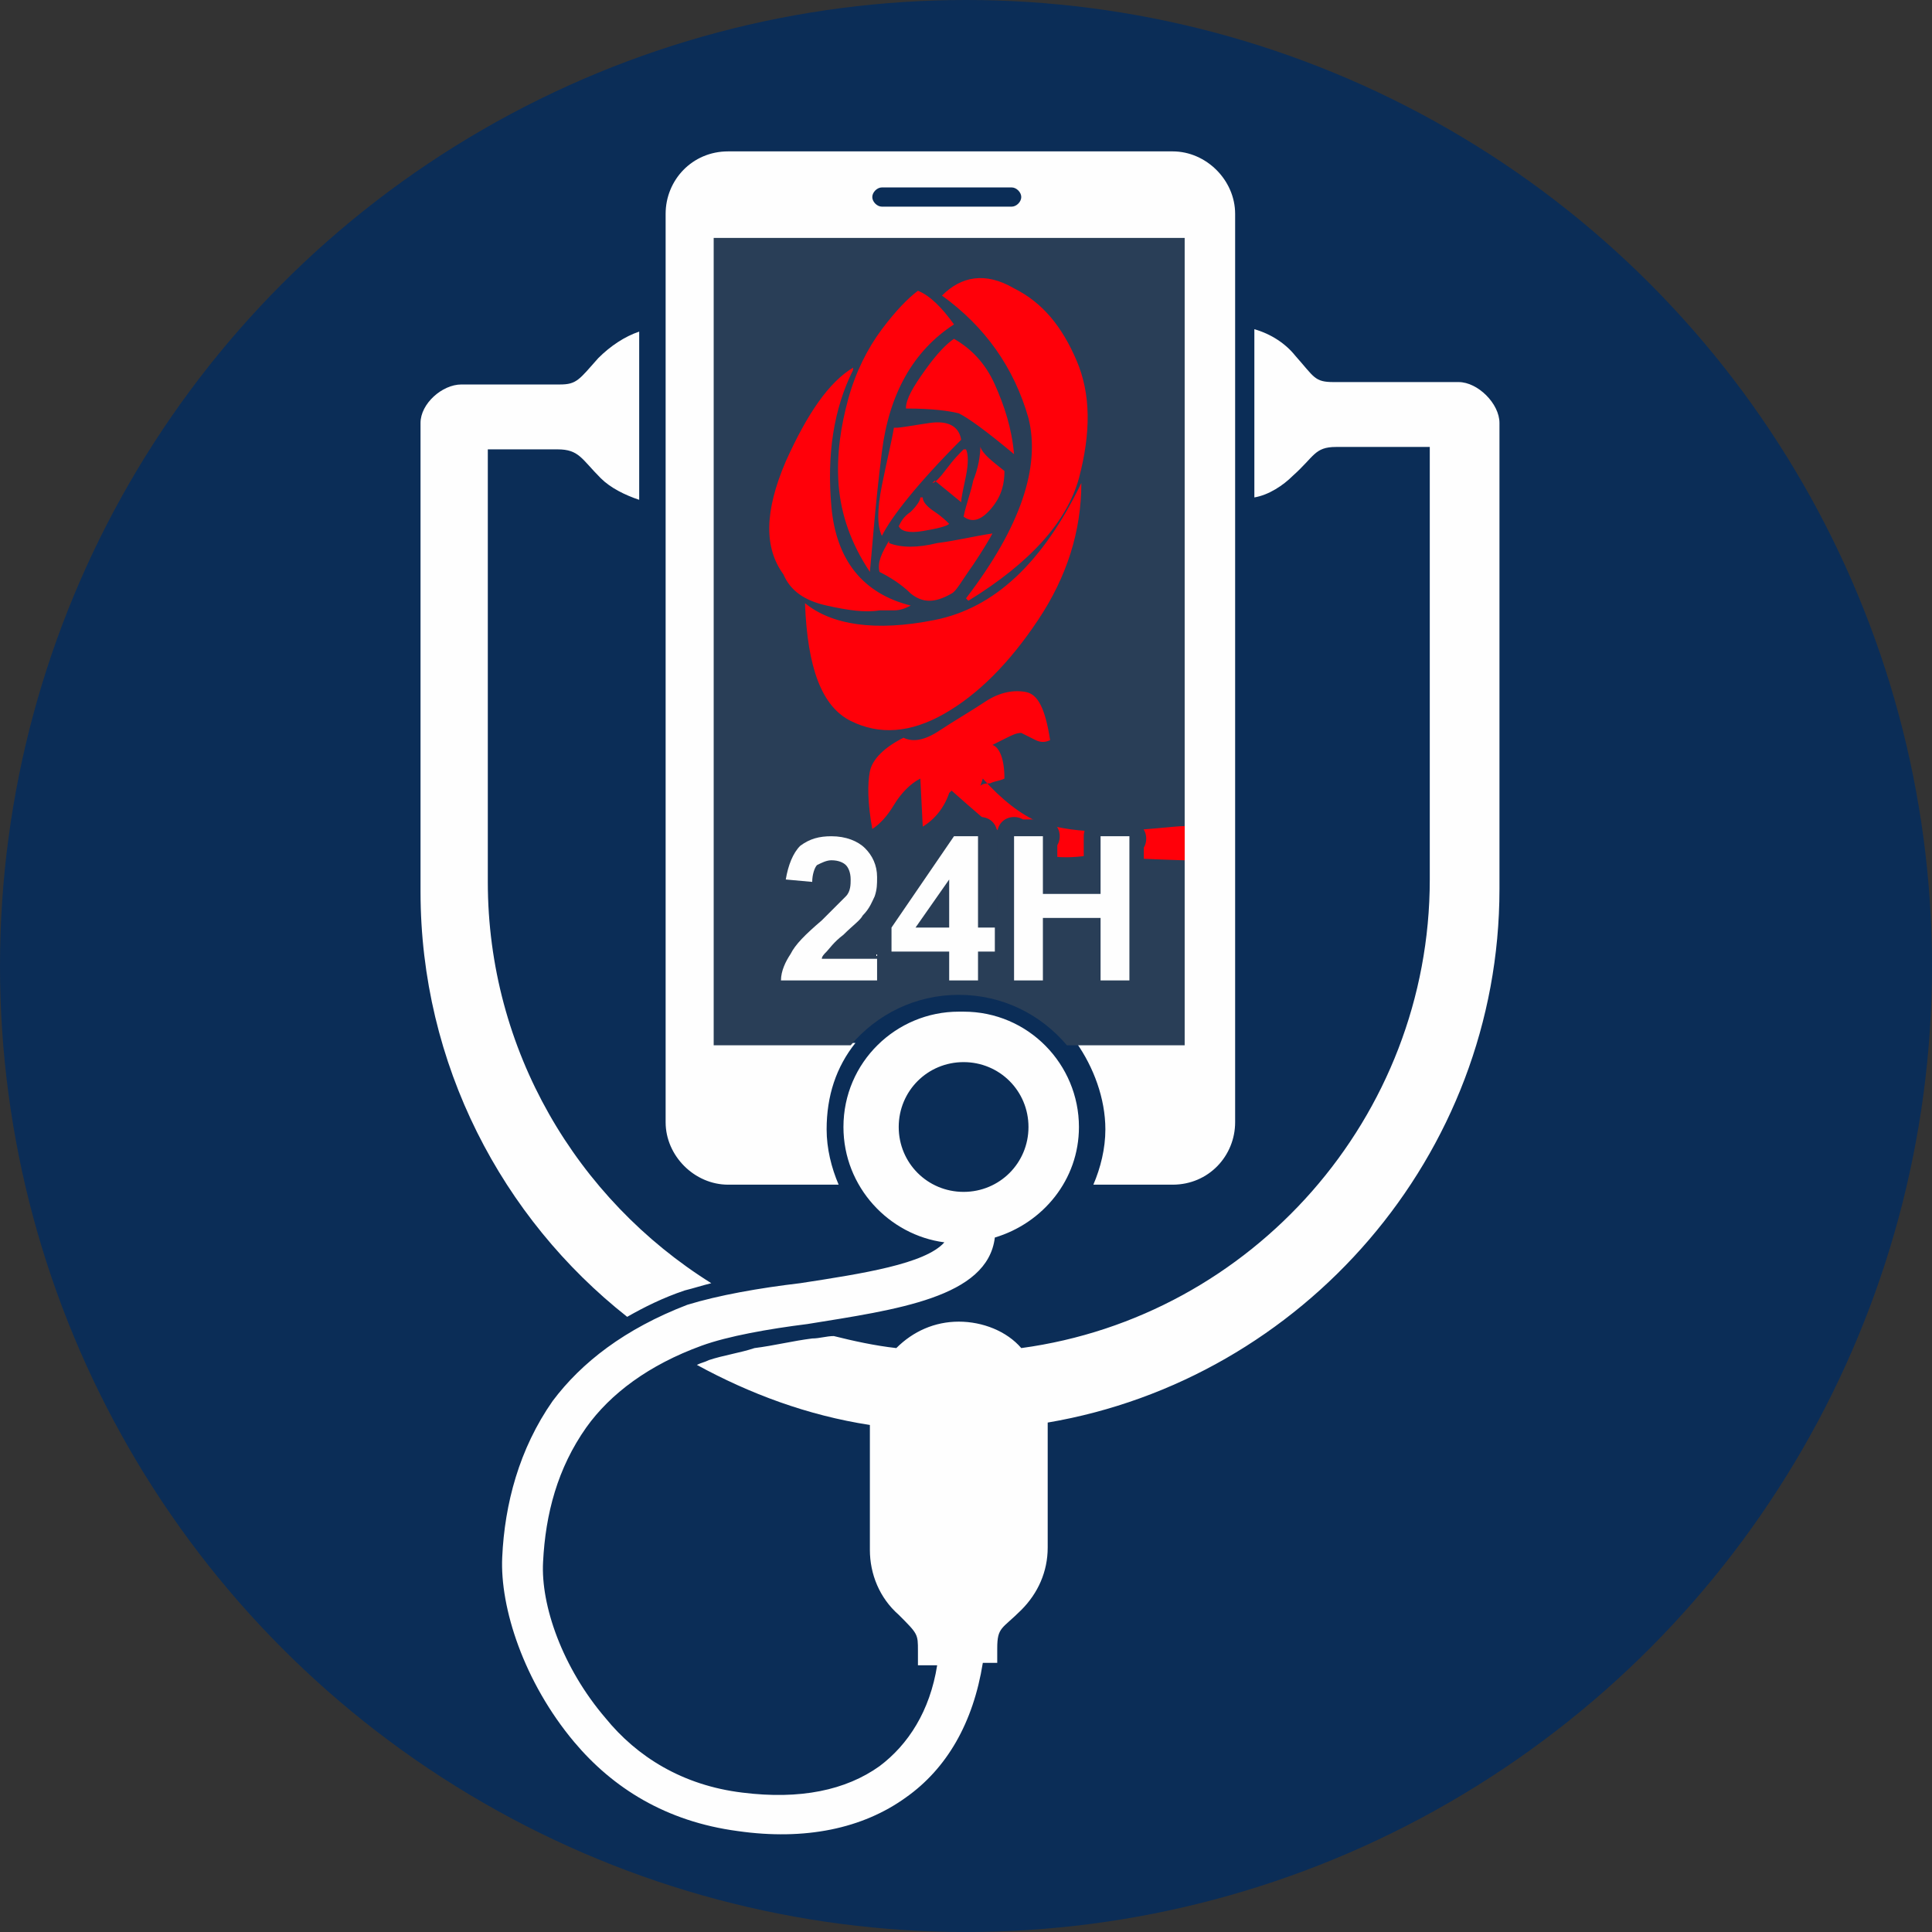
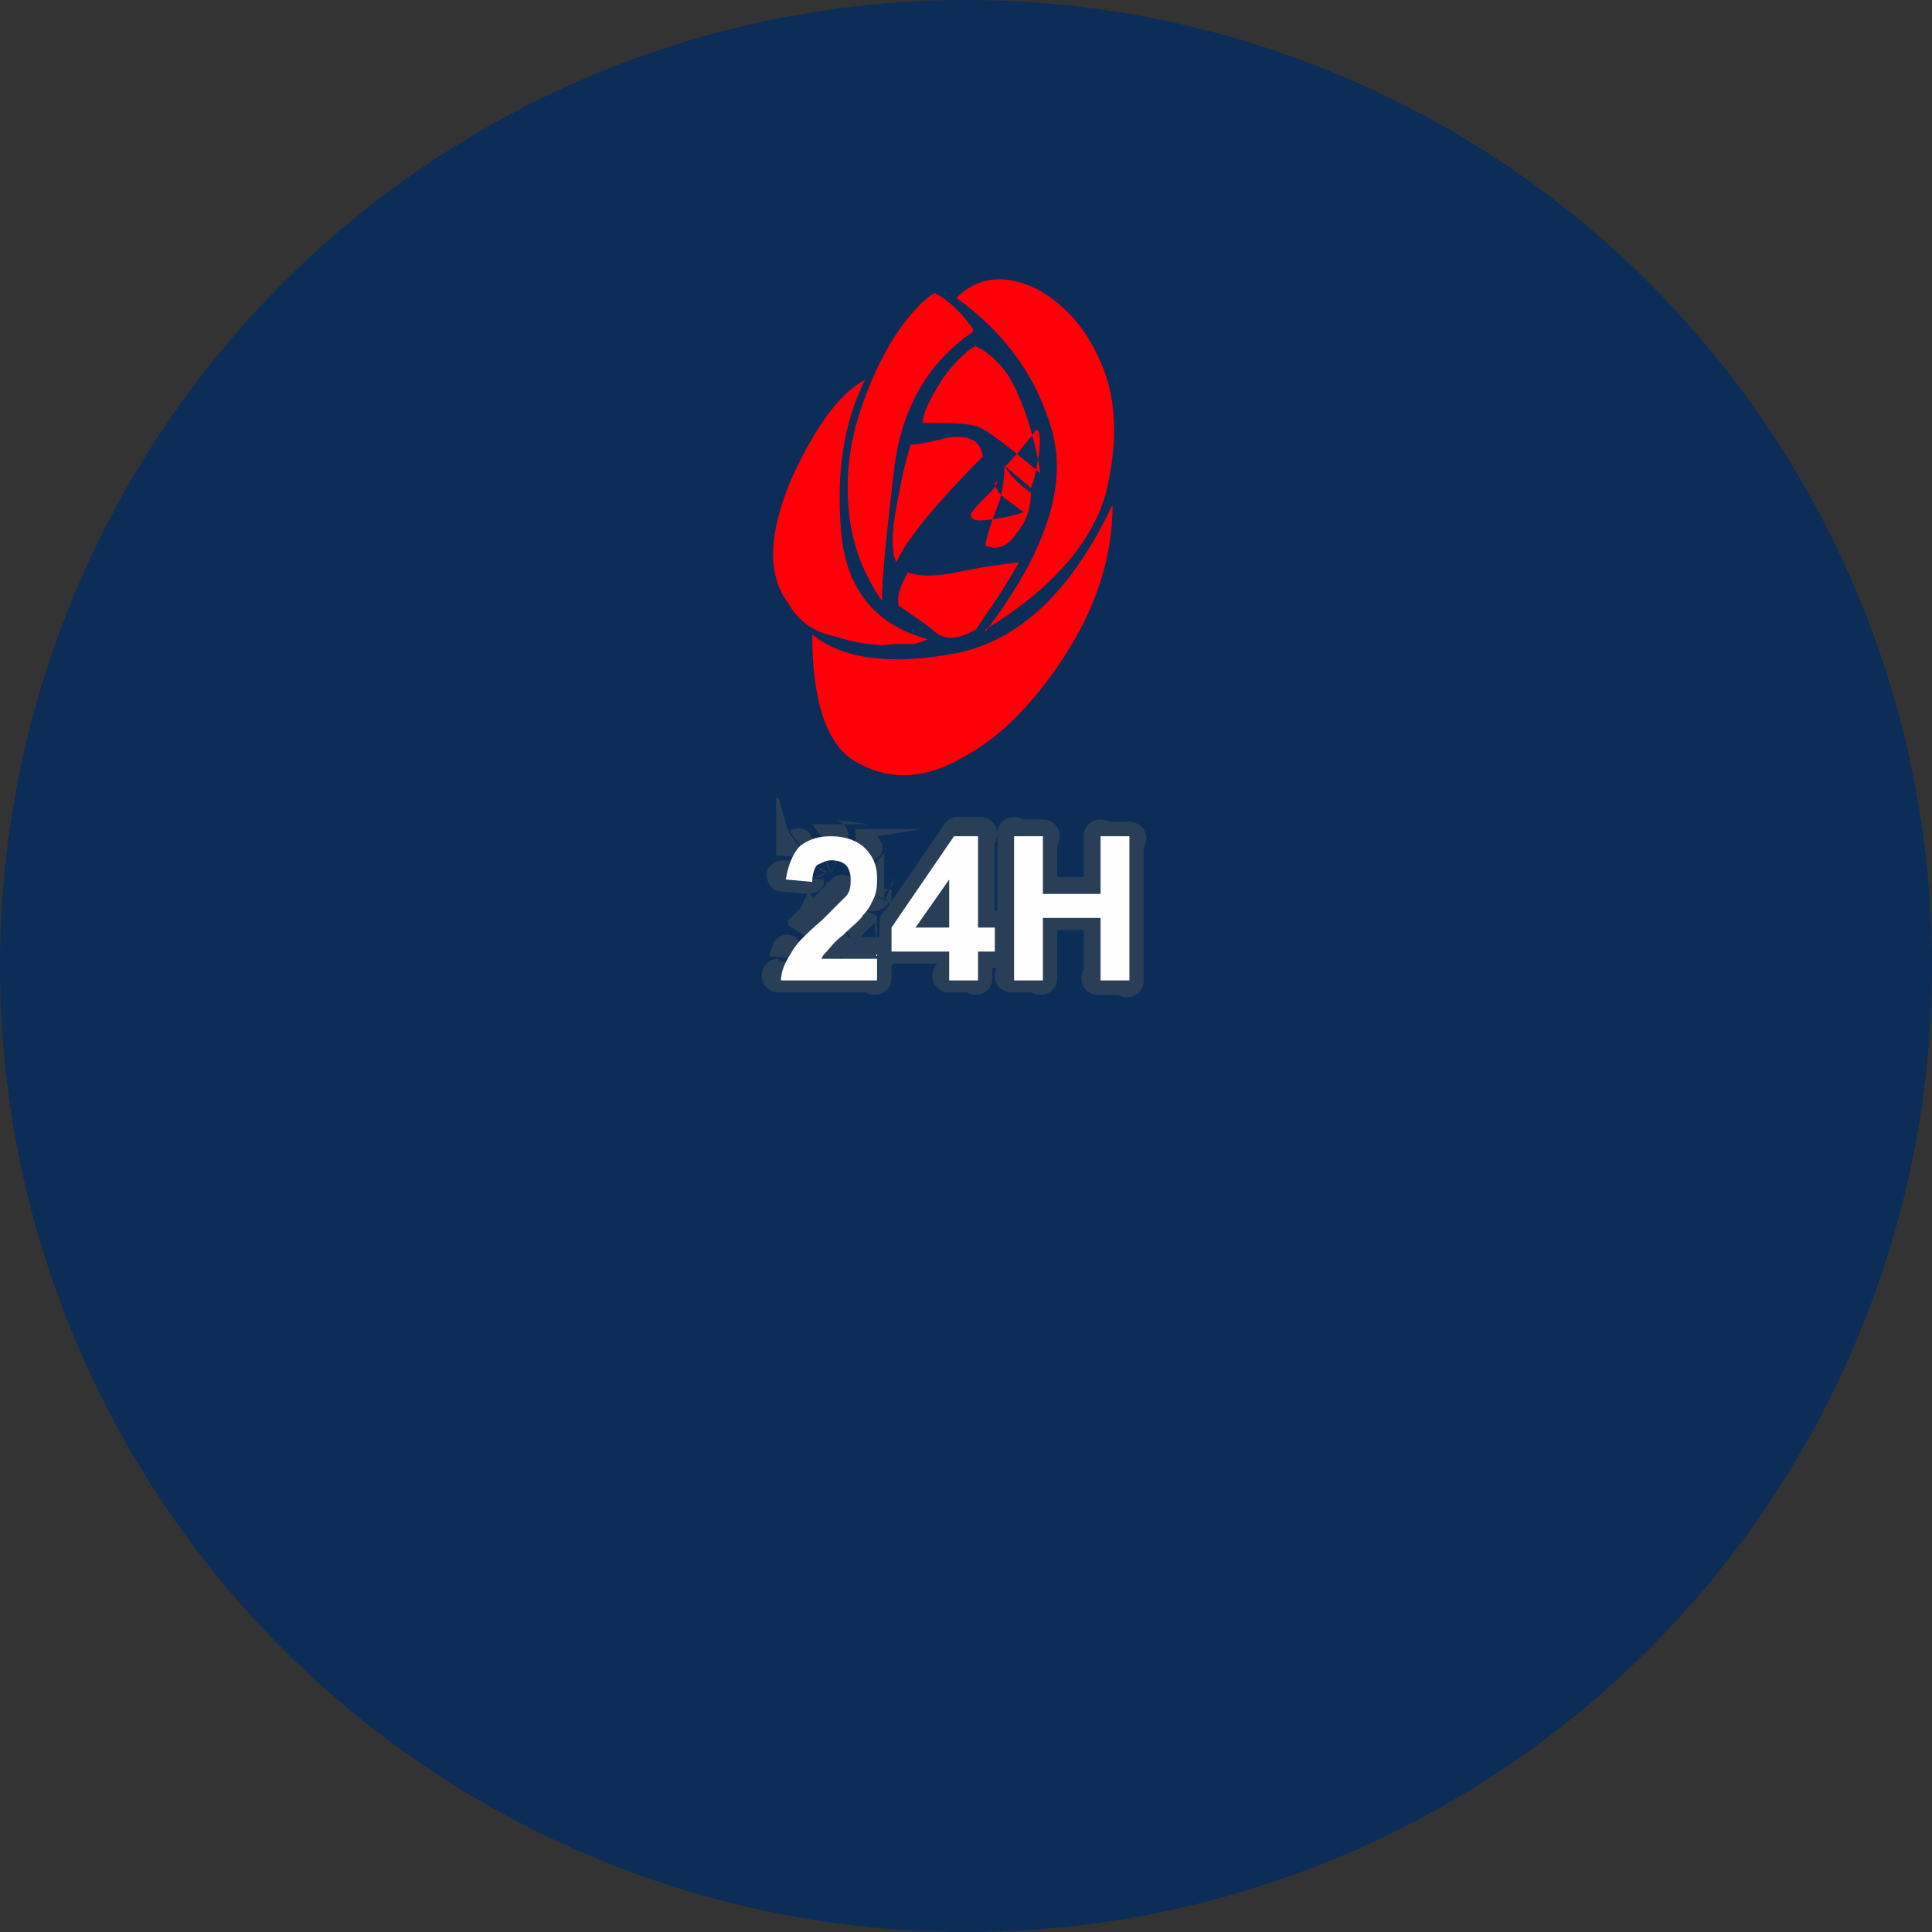
<svg xmlns="http://www.w3.org/2000/svg" xml:space="preserve" width="12mm" height="12mm" version="1.1" style="shape-rendering:geometricPrecision; text-rendering:geometricPrecision; image-rendering:optimizeQuality; fill-rule:evenodd; clip-rule:evenodd" viewBox="0 0 8.04 8.04">
  <rect x="0" y="0" width="8.04" height="8.04" fill="#333333" stroke="none" />
  <defs>
    <style type="text/css">
   
    .fil4 {fill:none}
    .fil1 {fill:#FEFEFE}
    .fil3 {fill:#293E57}
    .fil0 {fill:#0B2D57}
    .fil2 {fill:#FF0009}
    .fil6 {fill:#FEFEFE;fill-rule:nonzero}
    .fil5 {fill:#293E57;fill-rule:nonzero}
   
  </style>
    <clipPath id="id0">
-       <path d="M2.97 0.99l1.96 0 0 3.36 -0.49 0c-0.11,-0.13 -0.27,-0.21 -0.45,-0.21 -0.18,0 -0.34,0.08 -0.45,0.21l-0.57 0 0 -3.36z" />
-     </clipPath>
+       </clipPath>
  </defs>
  <g id="Camada_x0020_1">
    <g id="_1926838142336">
      <circle class="fil0" cx="4.02" cy="4.02" r="4.02" />
      <g>
        <g>
-           <path class="fil1" d="M1.92 1.6l0.35 0 0.06 0c0.07,0 0.08,-0.02 0.16,-0.11 0.05,-0.05 0.11,-0.09 0.17,-0.11l0 0.7c-0.06,-0.02 -0.12,-0.05 -0.16,-0.09 -0.08,-0.08 -0.09,-0.12 -0.18,-0.12l-0.06 0 -0.23 0 0 1.8c0,0.7 0.37,1.32 0.93,1.67 -0.04,0.01 -0.07,0.02 -0.11,0.03 -0.09,0.03 -0.17,0.07 -0.24,0.11 -0.52,-0.41 -0.86,-1.05 -0.86,-1.77l0 -1.95c0,-0.08 0.09,-0.16 0.17,-0.16zm2.09 2.61c0.27,0 0.48,0.22 0.48,0.48 0,0.22 -0.15,0.4 -0.35,0.46 -0.03,0.25 -0.41,0.3 -0.78,0.36 -0.16,0.02 -0.33,0.05 -0.44,0.09 -0.22,0.08 -0.38,0.2 -0.48,0.34 -0.12,0.17 -0.17,0.36 -0.18,0.56 -0.01,0.18 0.08,0.44 0.26,0.65 0.13,0.16 0.32,0.28 0.57,0.31 0.24,0.03 0.43,-0.01 0.57,-0.11 0.12,-0.09 0.21,-0.23 0.24,-0.42l-0.08 0 0 -0.06c0,-0.07 0,-0.07 -0.08,-0.15 -0.08,-0.07 -0.12,-0.17 -0.12,-0.27l0 -0.52c-0.26,-0.04 -0.5,-0.13 -0.72,-0.25 0.02,-0.01 0.03,-0.01 0.05,-0.02 0.06,-0.02 0.13,-0.03 0.19,-0.05 0.08,-0.01 0.16,-0.03 0.24,-0.04 0.03,-0 0.06,-0.01 0.09,-0.01 0.08,0.02 0.17,0.04 0.26,0.05 0.07,-0.07 0.16,-0.11 0.26,-0.11 0.1,0 0.2,0.04 0.26,0.11 0.96,-0.13 1.7,-0.96 1.7,-1.95l0 -1.8 -0.33 0 -0.06 0c-0.09,0 -0.09,0.04 -0.18,0.12 -0.04,0.04 -0.1,0.08 -0.16,0.09l0 -0.7c0.07,0.02 0.13,0.06 0.17,0.11 0.08,0.09 0.08,0.11 0.16,0.11l0.06 0 0.46 0c0.08,0 0.17,0.09 0.17,0.17l0 1.94c0,1.11 -0.82,2.04 -1.88,2.22l0 0.52c0,0.1 -0.04,0.19 -0.11,0.26 -0.08,0.08 -0.1,0.07 -0.1,0.16l0 0.06 -0.06 0c-0.04,0.25 -0.15,0.44 -0.32,0.56 -0.18,0.13 -0.42,0.18 -0.7,0.14 -0.3,-0.04 -0.52,-0.18 -0.68,-0.37 -0.21,-0.25 -0.31,-0.56 -0.3,-0.77 0.01,-0.22 0.07,-0.45 0.21,-0.65 0.12,-0.16 0.3,-0.3 0.56,-0.4 0.13,-0.04 0.3,-0.07 0.47,-0.09 0.26,-0.04 0.52,-0.08 0.6,-0.17 -0.23,-0.03 -0.42,-0.23 -0.42,-0.48 0,-0.27 0.22,-0.48 0.48,-0.48zm0 0.21c0.15,0 0.27,0.12 0.27,0.27 0,0.15 -0.12,0.27 -0.27,0.27 -0.15,0 -0.27,-0.12 -0.27,-0.27 0,-0.15 0.12,-0.27 0.27,-0.27zm-1 -3.79l1.87 0c0.14,0 0.26,0.12 0.26,0.26l0 3.78c0,0.14 -0.11,0.26 -0.26,0.26l-0.33 0c0.03,-0.07 0.05,-0.15 0.05,-0.23 0,-0.13 -0.05,-0.26 -0.12,-0.36l0.43 0 0 -3.34 -1.92 0 0 3.34 0.57 0c-0.08,0.1 -0.12,0.22 -0.12,0.36 0,0.08 0.02,0.16 0.05,0.23l-0.46 0c-0.14,0 -0.26,-0.12 -0.26,-0.26l0 -3.78c0,-0.14 0.11,-0.26 0.26,-0.26zm0.66 0.15l0.54 0c0.02,0 0.04,0.02 0.04,0.04l0 0c0,0.02 -0.02,0.04 -0.04,0.04l-0.54 0c-0.02,0 -0.04,-0.02 -0.04,-0.04l0 0c0,-0.02 0.02,-0.04 0.04,-0.04z" />
-           <path class="fil1" d="M3.29 3.82l0.33 0 0 0.09 -0.43 0c0,-0.05 0,-0.09 0,-0.14 0,-0.08 0.05,-0.16 0.18,-0.16l0.07 0c0.04,0 0.08,-0.04 0.08,-0.08 0,-0.04 -0.04,-0.08 -0.08,-0.08l-0.07 0c-0.03,0 -0.06,0.02 -0.08,0.05l-0.09 0c0.01,-0.08 0.08,-0.14 0.16,-0.14l0.09 0c0.09,0 0.16,0.07 0.16,0.16 0,0.09 -0.07,0.16 -0.16,0.16l-0.08 0 -0 0c-0.05,0 -0.07,0.05 -0.07,0.08l0 0.04zm1.31 -0.21l-0.26 0 0 -0.25 -0.09 0 0 0.54 0.09 0 0 -0.21 0.26 0 0 0.21 0.09 0 0 -0.54 -0.09 0 0 0.25zm-0.62 -0.25l-0.04 0 -0.25 0.33 0.03 0.09 0.27 0 0 0.12 0.09 0 0 -0.12 0.05 0 0 -0.08 -0.05 0 0 -0.34 -0.03 0 -0.07 0zm-0.2 0.34l0.2 -0.25 0 0.25 -0.2 0z" />
-         </g>
-         <path class="fil2" d="M4.63 2.1c-0,0.22 -0.07,0.43 -0.2,0.63 -0.13,0.2 -0.27,0.34 -0.42,0.42 -0.15,0.09 -0.3,0.1 -0.43,0.03 -0.13,-0.06 -0.2,-0.24 -0.2,-0.54 0.12,0.1 0.32,0.13 0.59,0.08 0.27,-0.05 0.49,-0.26 0.66,-0.62zm-0.53 0.53c0.25,-0.33 0.34,-0.6 0.28,-0.83 -0.06,-0.22 -0.19,-0.41 -0.4,-0.56 0.09,-0.09 0.2,-0.1 0.33,-0.04 0.13,0.07 0.22,0.18 0.28,0.33 0.06,0.15 0.06,0.33 0.01,0.53 -0.06,0.2 -0.22,0.39 -0.5,0.56zm-0.05 -1.25c-0.19,0.13 -0.3,0.32 -0.33,0.58 -0.03,0.26 -0.05,0.44 -0.05,0.54 -0.09,-0.13 -0.13,-0.26 -0.14,-0.4 -0.01,-0.14 0.01,-0.27 0.05,-0.39 0.04,-0.12 0.09,-0.23 0.15,-0.32 0.06,-0.09 0.12,-0.15 0.16,-0.17 0.06,0.03 0.11,0.08 0.16,0.15zm-0.45 0.2c-0.09,0.18 -0.12,0.39 -0.1,0.63 0.02,0.24 0.14,0.39 0.36,0.45 -0.02,0.01 -0.05,0.02 -0.07,0.02 -0.03,-0 -0.05,-0 -0.07,0 -0.06,0.01 -0.15,-0 -0.24,-0.03 -0.1,-0.02 -0.16,-0.07 -0.2,-0.14 -0.09,-0.12 -0.08,-0.29 0.01,-0.51 0.1,-0.22 0.2,-0.36 0.31,-0.42zm0.24 0.18c0,-0.04 0.03,-0.1 0.08,-0.18 0.05,-0.07 0.1,-0.12 0.14,-0.14 0.08,0.04 0.14,0.11 0.18,0.21 0.04,0.09 0.07,0.2 0.09,0.32 -0.13,-0.11 -0.21,-0.17 -0.25,-0.19 -0.04,-0.02 -0.12,-0.02 -0.24,-0.02zm-0.04 0.09c0.02,-0 0.07,-0.01 0.15,-0.03 0.08,-0.01 0.13,0.01 0.14,0.08 -0.2,0.2 -0.32,0.35 -0.36,0.44 -0.02,-0.04 -0.02,-0.12 0,-0.23 0.02,-0.11 0.04,-0.2 0.06,-0.26zm-0.03 0.53c0.05,0.02 0.13,0.02 0.22,0 0.09,-0.02 0.17,-0.03 0.25,-0.04 -0.01,0.02 -0.04,0.07 -0.09,0.15 -0.05,0.07 -0.08,0.12 -0.09,0.13 -0.07,0.04 -0.13,0.05 -0.18,0 -0.05,-0.04 -0.1,-0.07 -0.14,-0.1 -0.01,-0.04 0.01,-0.09 0.04,-0.14zm0.41 -0.44c0.02,0.03 0.05,0.07 0.11,0.11 0,0.05 -0.01,0.11 -0.06,0.17 -0.04,0.06 -0.09,0.07 -0.13,0.05 0.01,-0.05 0.03,-0.11 0.05,-0.16 0.02,-0.05 0.03,-0.11 0.03,-0.17zm-0.21 0.17c0.01,-0 0.03,-0.03 0.06,-0.06 0.03,-0.04 0.06,-0.07 0.07,-0.09l0.01 0c0.01,0.02 0.01,0.07 0,0.12 -0.01,0.06 -0.02,0.1 -0.03,0.12l-0.12 -0.1zm-0.04 0.07c0,0.02 0.02,0.05 0.05,0.07 0.03,0.02 0.05,0.04 0.07,0.05 -0.02,0.01 -0.06,0.02 -0.12,0.03 -0.07,0.01 -0.1,0.01 -0.1,-0.02 0.01,-0.02 0.03,-0.04 0.06,-0.07 0.03,-0.03 0.05,-0.05 0.05,-0.07z" />
-         <path class="fil3" d="M2.97 0.99l1.96 0 0 3.36 -0.49 0c-0.11,-0.13 -0.27,-0.21 -0.45,-0.21 -0.18,0 -0.34,0.08 -0.45,0.21l-0.57 0 0 -3.36z" />
+           </g>
+         <path class="fil2" d="M4.63 2.1c-0,0.22 -0.07,0.43 -0.2,0.63 -0.13,0.2 -0.27,0.34 -0.42,0.42 -0.15,0.09 -0.3,0.1 -0.43,0.03 -0.13,-0.06 -0.2,-0.24 -0.2,-0.54 0.12,0.1 0.32,0.13 0.59,0.08 0.27,-0.05 0.49,-0.26 0.66,-0.62zm-0.53 0.53c0.25,-0.33 0.34,-0.6 0.28,-0.83 -0.06,-0.22 -0.19,-0.41 -0.4,-0.56 0.09,-0.09 0.2,-0.1 0.33,-0.04 0.13,0.07 0.22,0.18 0.28,0.33 0.06,0.15 0.06,0.33 0.01,0.53 -0.06,0.2 -0.22,0.39 -0.5,0.56zm-0.05 -1.25c-0.19,0.13 -0.3,0.32 -0.33,0.58 -0.03,0.26 -0.05,0.44 -0.05,0.54 -0.09,-0.13 -0.13,-0.26 -0.14,-0.4 -0.01,-0.14 0.01,-0.27 0.05,-0.39 0.04,-0.12 0.09,-0.23 0.15,-0.32 0.06,-0.09 0.12,-0.15 0.16,-0.17 0.06,0.03 0.11,0.08 0.16,0.15zm-0.45 0.2c-0.09,0.18 -0.12,0.39 -0.1,0.63 0.02,0.24 0.14,0.39 0.36,0.45 -0.02,0.01 -0.05,0.02 -0.07,0.02 -0.03,-0 -0.05,-0 -0.07,0 -0.06,0.01 -0.15,-0 -0.24,-0.03 -0.1,-0.02 -0.16,-0.07 -0.2,-0.14 -0.09,-0.12 -0.08,-0.29 0.01,-0.51 0.1,-0.22 0.2,-0.36 0.31,-0.42zm0.24 0.18c0,-0.04 0.03,-0.1 0.08,-0.18 0.05,-0.07 0.1,-0.12 0.14,-0.14 0.08,0.04 0.14,0.11 0.18,0.21 0.04,0.09 0.07,0.2 0.09,0.32 -0.13,-0.11 -0.21,-0.17 -0.25,-0.19 -0.04,-0.02 -0.12,-0.02 -0.24,-0.02zm-0.04 0.09c0.02,-0 0.07,-0.01 0.15,-0.03 0.08,-0.01 0.13,0.01 0.14,0.08 -0.2,0.2 -0.32,0.35 -0.36,0.44 -0.02,-0.04 -0.02,-0.12 0,-0.23 0.02,-0.11 0.04,-0.2 0.06,-0.26zm-0.03 0.53c0.05,0.02 0.13,0.02 0.22,0 0.09,-0.02 0.17,-0.03 0.25,-0.04 -0.01,0.02 -0.04,0.07 -0.09,0.15 -0.05,0.07 -0.08,0.12 -0.09,0.13 -0.07,0.04 -0.13,0.05 -0.18,0 -0.05,-0.04 -0.1,-0.07 -0.14,-0.1 -0.01,-0.04 0.01,-0.09 0.04,-0.14zm0.41 -0.44c0.02,0.03 0.05,0.07 0.11,0.11 0,0.05 -0.01,0.11 -0.06,0.17 -0.04,0.06 -0.09,0.07 -0.13,0.05 0.01,-0.05 0.03,-0.11 0.05,-0.16 0.02,-0.05 0.03,-0.11 0.03,-0.17zc0.01,-0 0.03,-0.03 0.06,-0.06 0.03,-0.04 0.06,-0.07 0.07,-0.09l0.01 0c0.01,0.02 0.01,0.07 0,0.12 -0.01,0.06 -0.02,0.1 -0.03,0.12l-0.12 -0.1zm-0.04 0.07c0,0.02 0.02,0.05 0.05,0.07 0.03,0.02 0.05,0.04 0.07,0.05 -0.02,0.01 -0.06,0.02 -0.12,0.03 -0.07,0.01 -0.1,0.01 -0.1,-0.02 0.01,-0.02 0.03,-0.04 0.06,-0.07 0.03,-0.03 0.05,-0.05 0.05,-0.07z" />
        <g style="clip-path:url(#id0)">
          <g>
            <path id="_1" class="fil2" d="M4.09 3.24c0.08,0.09 0.16,0.15 0.23,0.18 0.09,0.03 0.18,0.04 0.27,0.04 0.09,-0 0.19,-0.01 0.3,-0.02 0.11,-0.01 0.23,0.01 0.36,0.05l0.01 -0.2c0.03,0.04 0.05,0.08 0.06,0.11 0,0.03 0.02,0.07 0.03,0.11 0.05,-0 0.11,0.02 0.18,0.06 0.07,0.04 0.13,0.09 0.17,0.14 0,0.02 -0,0.04 -0.01,0.04 -0.01,0 -0.01,0.01 -0.03,0.03 -0.19,-0.16 -0.34,-0.23 -0.46,-0.21 -0.12,0.02 -0.29,0.01 -0.53,-0 -0.01,0 -0.03,0.03 -0.05,0.1 -0.02,0.06 -0.04,0.09 -0.05,0.09 -0.01,-0 -0.02,-0.04 -0.02,-0.1 -0,-0.07 -0.01,-0.1 -0.02,-0.1 -0.13,0.02 -0.24,0 -0.32,-0.06 -0.08,-0.06 -0.16,-0.13 -0.25,-0.21l0 0 -0.01 0.01c-0.02,0.06 -0.06,0.11 -0.11,0.14l-0.01 -0.2c-0.04,0.02 -0.08,0.06 -0.11,0.11 -0.03,0.05 -0.06,0.08 -0.09,0.1 -0.02,-0.11 -0.02,-0.19 -0.01,-0.24 0.01,-0.05 0.06,-0.1 0.14,-0.14 0.04,0.02 0.09,0.01 0.15,-0.03 0.06,-0.04 0.13,-0.08 0.19,-0.12 0.06,-0.04 0.12,-0.05 0.17,-0.04 0.05,0.01 0.08,0.07 0.1,0.2 -0.02,0.01 -0.04,0.01 -0.06,-0 -0.02,-0.01 -0.04,-0.02 -0.06,-0.03 -0.02,0 -0.04,0.01 -0.06,0.02 -0.02,0.01 -0.04,0.02 -0.06,0.03 0.03,0.01 0.05,0.06 0.05,0.14 -0.02,0.01 -0.04,0.01 -0.06,0.02 -0.01,0 -0.03,0 -0.04,0.01l0 -0zm-0.25 -1.17c0,0.02 0.02,0.04 0.05,0.06 0.03,0.02 0.05,0.04 0.06,0.05 -0.01,0.01 -0.05,0.02 -0.11,0.03 -0.06,0.01 -0.09,0 -0.1,-0.02 0.01,-0.02 0.02,-0.04 0.05,-0.06 0.03,-0.03 0.04,-0.05 0.04,-0.06zm0.04 -0.06c0.01,-0 0.03,-0.02 0.06,-0.06 0.03,-0.04 0.05,-0.06 0.07,-0.08l0.01 0c0.01,0.02 0.01,0.06 0,0.11 -0.01,0.05 -0.02,0.09 -0.02,0.11l-0.11 -0.09zm0.2 -0.15c0.01,0.03 0.05,0.06 0.1,0.1 0,0.05 -0.01,0.1 -0.05,0.15 -0.04,0.05 -0.08,0.07 -0.12,0.04 0.01,-0.05 0.03,-0.1 0.04,-0.15 0.02,-0.05 0.03,-0.1 0.03,-0.15zm-0.38 0.4c0.05,0.02 0.12,0.02 0.2,0 0.08,-0.01 0.16,-0.03 0.23,-0.04 -0.01,0.02 -0.04,0.07 -0.08,0.13 -0.05,0.07 -0.07,0.11 -0.09,0.12 -0.07,0.04 -0.12,0.04 -0.17,0 -0.04,-0.04 -0.09,-0.07 -0.13,-0.09 -0.01,-0.04 0.01,-0.08 0.04,-0.13zm0.03 -0.48c0.02,-0 0.07,-0.01 0.14,-0.02 0.07,-0.01 0.12,0.01 0.13,0.07 -0.18,0.18 -0.29,0.32 -0.33,0.4 -0.02,-0.04 -0.02,-0.11 0,-0.21 0.02,-0.1 0.04,-0.18 0.05,-0.24zm0.04 -0.08c0,-0.04 0.03,-0.09 0.08,-0.16 0.05,-0.07 0.09,-0.11 0.12,-0.13 0.07,0.04 0.13,0.1 0.17,0.19 0.04,0.09 0.07,0.18 0.08,0.29 -0.12,-0.1 -0.19,-0.15 -0.23,-0.17 -0.04,-0.01 -0.11,-0.02 -0.22,-0.02zm-0.22 -0.16c-0.08,0.16 -0.11,0.35 -0.09,0.57 0.02,0.22 0.13,0.36 0.33,0.41 -0.02,0.01 -0.04,0.02 -0.07,0.02 -0.02,-0 -0.04,-0 -0.06,0 -0.06,0.01 -0.13,-0 -0.22,-0.02 -0.09,-0.02 -0.15,-0.06 -0.18,-0.13 -0.08,-0.11 -0.08,-0.26 0.01,-0.47 0.09,-0.2 0.18,-0.33 0.28,-0.39zm0.42 -0.19c-0.17,0.11 -0.27,0.29 -0.3,0.53 -0.03,0.24 -0.04,0.4 -0.05,0.5 -0.08,-0.12 -0.12,-0.24 -0.13,-0.36 -0.01,-0.13 0.01,-0.25 0.04,-0.36 0.03,-0.11 0.08,-0.21 0.14,-0.29 0.06,-0.08 0.11,-0.13 0.15,-0.16 0.05,0.02 0.1,0.07 0.15,0.14zm0.05 1.14c0.23,-0.3 0.31,-0.55 0.26,-0.75 -0.06,-0.21 -0.18,-0.38 -0.36,-0.51 0.08,-0.08 0.18,-0.1 0.3,-0.03 0.12,0.06 0.2,0.16 0.26,0.3 0.06,0.14 0.06,0.3 0.01,0.49 -0.05,0.18 -0.2,0.35 -0.46,0.51zm0.48 -0.48c-0,0.2 -0.06,0.39 -0.18,0.57 -0.12,0.18 -0.25,0.31 -0.39,0.39 -0.14,0.08 -0.27,0.09 -0.39,0.03 -0.12,-0.06 -0.18,-0.22 -0.19,-0.49 0.11,0.09 0.29,0.12 0.54,0.07 0.25,-0.05 0.45,-0.24 0.61,-0.57z" />
          </g>
        </g>
        <path class="fil4" d="M2.97 0.99l1.96 0 0 3.36 -0.49 0c-0.11,-0.13 -0.27,-0.21 -0.45,-0.21 -0.18,0 -0.34,0.08 -0.45,0.21l-0.57 0 0 -3.36z" />
        <g>
          <path class="fil5" d="M3.58 4.07l0 -0.11 0.13 0 0 0.11 -0.07 0.07 -0.07 -0.07zm0.13 0c0,0.04 -0.03,0.07 -0.07,0.07 -0.04,0 -0.07,-0.03 -0.07,-0.07l0.13 0zm-0.47 -0.07l0.4 0 0 0.13 -0.4 0 -0.07 -0.07 0.07 -0.06zm0 0.13c-0.04,0 -0.07,-0.03 -0.07,-0.07 0,-0.04 0.03,-0.07 0.07,-0.07l0 0.13zm-0.02 -0.21l0.11 0.07 0 0 -0 0 -0 0 -0 0 -0 0 -0 0 -0 0 -0 0 -0 0 -0 0 -0 0 -0 0 -0 0 -0 0 -0 0 -0 0 -0 0 -0 0 -0 0 -0 0 -0 0 -0 0 -0 0 -0 0 -0 0 -0 0 -0 0 -0 0 -0 0 -0 0 -0 0 -0 0 -0 0 -0.13 -0.01 0 -0 0 -0 0 -0 0 -0 0 -0 0 -0 0 -0 0 -0 0 -0 0 -0 0 -0 0 -0 0 -0 0 -0 0 -0 0 -0 0 -0 0 -0 0 -0 0 -0 0 -0 0 -0 0 -0 0 -0 0 -0 0 -0 0 -0 0 -0 0 -0 0 -0 0 -0 0 -0 0 0zm0 0c0.02,-0.03 0.06,-0.04 0.09,-0.02 0.03,0.02 0.04,0.06 0.02,0.09l-0.11 -0.07zm0.14 -0.16l0.09 0.1 0 0 -0.01 0.01 -0.01 0.01 -0.01 0.01 -0.01 0.01 -0.01 0.01 -0.01 0.01 -0 0 -0 0 -0 0 -0 0 -0 0 -0 0 -0 0 -0 0 -0 0 -0 0 -0 0 -0 0 -0 0 -0 0 -0 0 -0 0 -0 0 -0 0 -0 0 -0 0 -0 0 -0 0 -0 0 -0 0 -0 0 -0 0 -0.11 -0.07 0 -0 0 -0 0 -0 0 -0 0 -0 0 -0 0 -0 0 -0 0 -0 0 -0 0 -0 0 -0 0 -0 0 -0 0 -0 0 -0 0 -0 0 -0 0 -0.01 0 -0.01 0 -0 0.01 -0.01 0.01 -0.01 0.01 -0.01 0.01 -0.01 0.01 -0.01 0.01 -0.01 0.01 -0.01 0.01 -0.01 0.01 -0.01 0.01 -0.01 0.01 -0.01 0 0zm0 0c0.03,-0.02 0.07,-0.02 0.09,0 0.02,0.03 0.02,0.07 -0,0.09l-0.09 -0.1zm0.09 -0.09l0.11 0.07 -0 0 -0 0 -0 0 -0 0 -0 0 -0 0 -0 0.01 -0.01 0.01 -0.01 0.01 -0.01 0.01 -0.01 0.01 -0.01 0.01 -0.01 0.01 -0.01 0.01 -0.01 0.01 -0.01 0.01 -0.01 0.01 -0.01 0.01 -0.01 0.01 -0.09 -0.1 0.01 -0.01 0.01 -0.01 0.01 -0.01 0.01 -0.01 0.01 -0.01 0.01 -0.01 0.01 -0.01 0.01 -0.01 0.01 -0.01 0 -0.01 0 -0 0 -0 0 -0 0 -0 0 -0 0 -0 0 0 0 -0 -0 0zm0 -0c0.02,-0.03 0.06,-0.04 0.09,-0.02 0.03,0.02 0.04,0.06 0.02,0.09l-0.11 -0.07zm0.01 -0.03l0.13 0 0 0 0 0 -0 0 -0 0 -0 0 -0 0 -0 0 -0 0 -0 0 -0 0 -0 0 -0 0 -0 0 -0 0 -0 0 -0 0 -0 0 -0 0 -0 0 -0 0 -0 0 -0 0 -0 0 -0 0 -0 0 -0 0 -0 0 -0 0 -0 0 -0 0 -0 0 -0 0 -0 0 -0.11 -0.07 0 -0 0 -0 0 -0 0 -0 0 -0 0 -0 0 -0 0 -0 0 -0 0 -0 0 -0 0 -0 0 -0 0 -0 0 -0 0 -0 0 -0 0 -0 0 -0 0 -0 0 -0 0 -0 0 -0 0 -0 0 -0 0 -0 0 -0 0 -0 0 -0 0 -0 0 -0 0 -0 0 0zm0 0c0,-0.04 0.03,-0.07 0.07,-0.07 0.04,0 0.07,0.03 0.07,0.07l-0.13 0zm-0 -0.01l0.09 -0.09 -0 -0 0 0 0 0 0 0 0 0 0 0 0 0 0 0 0 0 0 0 0 0 0 0 0 0 0 0 0 0 0 0 0 0 0 0 0 0 0 0 0 0 0 0 0 0 0 0 0 0 0 0 0 0 0 0 0 0 0 0 0 0 0 0 0 0 -0.13 0 0 -0 0 -0 -0 -0 -0 -0 0 -0 -0 -0 -0 -0 -0 -0 0 0 -0 -0 -0 -0 0 0 -0 -0 -0 -0 0 0 0 0 -0 -0 0 -0 0 0 -0 -0 -0 -0 0 0 -0 -0 -0 -0 -0 -0 -0 -0 0 0 -0 -0 0 0 -0 -0 -0 -0 0 0 -0 -0zm0 0c-0.03,-0.03 -0.03,-0.07 0,-0.09 0.03,-0.03 0.07,-0.03 0.09,0l-0.09 0.09zm-0.01 -0l0 -0.13 0 0 0 0 0 0 0 0 0 0 0 0 0 0 0 0 0 0 0 0 0 0 0 0 0 0 0 0 0 0 0 0 0 0 0 0 0 0 0 0 0 0 0 0 0 0 0 0 0 0 0 0 0 0 0 0 0 0 0 0 0 0 0 0 0 0 -0.09 0.09 0 0 0 0 -0 -0 -0 -0 0 0 -0 0 -0 -0 -0 -0 -0 -0 0 0 -0 -0 -0 -0 -0 -0 0 0 -0 -0 -0 -0 0 0 0 0 -0 -0 -0 -0 0 0 -0 -0 -0 -0 0 0 -0 -0 -0 -0 0 0 0 0 -0 -0 -0 -0 -0 0 -0 0 0 0zm0 0c-0.04,0 -0.07,-0.03 -0.07,-0.07 0,-0.04 0.03,-0.07 0.07,-0.07l0 0.13zm-0.01 0l-0.09 -0.09 -0 0 0 -0 0 -0 0 -0 0 -0 0 -0 0 -0 0 -0 0 -0 0 -0 0 -0 0 -0 0 -0 0 -0 0 -0 0 -0 0 -0 0 -0 0 -0 0 -0 0 -0 0 -0 0 -0 0 -0 0 -0 0 -0 0 -0 0 -0 0 -0 0 -0 0 -0 0 -0 0 0 0 0.13 -0 0 -0 0 -0 0 -0 0 -0 0 0 -0 -0 0 -0 0 0 -0 -0 0 0 -0 -0 0 -0 0 0 -0 -0 0 -0 0 0 -0 0 0 -0 0 0 -0 -0 0 -0 0 0 -0 0 -0 0 -0 -0 0 -0 0 -0 0 0 -0 -0 0 -0 0 0 -0 -0 0zm0 -0c-0.03,0.03 -0.07,0.03 -0.09,0 -0.03,-0.03 -0.03,-0.07 -0,-0.09l0.09 0.09zm-0.08 0.09l0.01 -0.13 -0.07 0.06 0 -0 0 -0 0 -0 0 -0 0 -0 0 -0 0 -0 0 -0 0 -0 0 -0 0 -0 0 -0 0 -0 0 -0 0 -0 0 -0 0 -0 0 -0 0 -0 0 -0 0 -0 0 -0 0 -0 0 -0 0 -0 0 -0 0 -0 0 -0 0 -0 0 -0 0 -0 0 -0 0.09 0.09 0 -0 0 -0 -0 0 0 -0 -0 0 -0 0 0 -0 0 0 -0 0 -0 0 -0 0 0 0 0 0 -0 0 -0 0 0 -0 -0 0 -0 0 -0 0 -0 0 -0 0 -0 0 -0 0 -0 0 -0 0 -0 0 -0 0 -0 0 -0 0 -0 0 -0 0 -0 0 -0.07 0.06zm0.07 -0.06c-0,0.04 -0.03,0.06 -0.07,0.06 -0.04,-0 -0.06,-0.03 -0.06,-0.07l0.13 0.01zm-0.17 -0.08l0.11 0.01 -0.01 0.13 -0.11 -0.01 -0.06 -0.07 0.07 -0.06zm-0.01 0.13c-0.04,-0 -0.06,-0.04 -0.06,-0.07 0,-0.04 0.04,-0.06 0.07,-0.06l-0.01 0.13zm0.03 -0.25l0.08 0.11 0 -0 -0 0 -0 0 -0 0 -0 0 -0 0 -0 0 -0 0 -0 0 -0 0 -0 0 -0 0 -0 0 -0 0 -0 0 -0 0 -0 0 -0 0 -0 0 -0 0 -0 0 -0 0 -0 0 -0 0 -0 0 -0 0 -0 0 -0 0 -0 0 -0 0 -0 0 -0 0 -0 0 -0.13 -0.01 0 -0.01 0 -0.01 0 -0.01 0 -0.01 0 -0.01 0 -0.01 0 -0.01 0 -0.01 0 -0.01 0 -0.01 0 -0.01 0 -0.01 0 -0.01 0 -0.01 0 -0.01 0 -0.01 0 -0.01 0 -0.01 0 -0.01 0 -0.01 0 -0.01 0 -0.01 0 -0.01 0 -0 0 -0.01 0 -0 0 -0 0 -0 0 -0 0 -0 0 -0 0.01 -0 0 -0zm-0 0c0.03,-0.02 0.07,-0.02 0.09,0.01 0.02,0.03 0.02,0.07 -0.01,0.09l-0.08 -0.11zm0.18 -0.05l0 0.13 0 0 -0 0 -0 0 -0 0 -0 0 -0 0 -0 0 -0 0 -0 0 -0 0 -0 0 -0 0 -0 0 -0 0 -0 0 -0 0 -0 0 -0 0 -0 0 -0 0 -0 0 -0 0 -0 0 -0 0 -0 0 -0 0 -0 0 -0 0 -0 0 -0 0 -0 0 -0 0 -0 0 -0.08 -0.11 0 -0 0 -0 0 -0 0 -0 0 -0 0.01 -0 0 -0 0 -0 0.01 -0 0 -0 0.01 -0 0.01 -0 0.01 -0 0.01 -0 0.01 -0 0.01 -0 0.01 -0 0.01 -0 0.01 -0 0.01 -0 0.01 -0 0.01 -0 0.01 -0 0.01 -0 0.01 -0 0.01 -0 0.01 -0 0.01 -0 0.01 -0 0.01 -0 0.01 -0 0.01 -0 0 0zm0 0c0.04,0 0.07,0.03 0.07,0.07 0,0.04 -0.03,0.07 -0.07,0.07l0 -0.13zm0.19 0.07l-0.09 0.1 0 0 -0 -0 -0 -0 -0 -0 -0 -0 -0 -0 -0 -0 -0 -0 -0 -0 -0 -0 -0 -0 -0 -0 -0 -0 -0 -0 -0 -0 -0 -0 -0 -0 -0 -0 -0 -0 -0 -0 -0 -0 -0 -0 -0 -0 -0 -0 -0 -0 -0 -0 -0 -0 -0 -0 -0 -0 -0 -0 -0 -0 -0 -0 -0 -0 0 -0.13 0.01 0 0.01 0 0.01 0 0.01 0 0.01 0 0.01 0 0.01 0 0.01 0 0.01 0 0.01 0 0.01 0 0.01 0 0.01 0 0.01 0 0.01 0 0.01 0 0.01 0 0.01 0 0.01 0 0.01 0 0.01 0 0.01 0 0.01 0 0.01 0 0.01 0 0.01 0 0.01 0 0 0 0 0 0.01 0 0 0 0 0 0 0zm0 -0c0.03,0.03 0.03,0.07 0,0.09 -0.03,0.03 -0.07,0.03 -0.09,0l0.09 -0.1zm0.07 0.17l-0.13 0 0 0 -0 -0 -0 -0 -0 -0 -0 -0 -0 -0 -0 -0 -0 -0 -0 -0 -0 -0 -0 -0 -0 -0 -0 -0 -0 -0 -0 -0 -0 -0 -0 -0 -0 -0 -0 -0 -0 -0 -0 -0 -0 -0 -0 -0 -0 -0 -0 -0 -0 -0 -0 -0 -0 -0 -0 -0 -0 -0 -0 -0 -0 -0 -0 -0 0.09 -0.1 0 0 0 0 0 0 0 0 0 0 0 0 0 0 0 0.01 0 0 0 0 0 0.01 0 0.01 0 0.01 0 0 0 0.01 0 0.01 0 0.01 0 0.01 0 0 0 0.01 0 0.01 0 0.01 0 0.01 0 0.01 0 0.01 0 0.01 0 0.01 0 0.01 0 0.01 0 0.01 0 0.01 0 0.01 0 0zm0 0c0,0.04 -0.03,0.07 -0.07,0.07 -0.04,0 -0.07,-0.03 -0.07,-0.07l0.13 0zm-0.02 0.1l-0.12 -0.05 -0 0 0 -0 0 -0 0 -0 0 -0 0 -0 0 -0 0 -0 0 -0 0 -0 0 -0 0 -0 0 -0 0 -0 0 -0 0 -0 0 -0 0.13 0 -0 0.01 -0 0.01 -0 0.01 -0 0.01 -0 0.01 -0 0.01 -0 0.01 -0 0.01 -0 0.01 -0 0.01 -0 0.01 -0 0.01 -0 0.01 -0 0.01 -0 0.01 -0 0.01 -0 0zm0 -0c-0.01,0.03 -0.05,0.05 -0.09,0.04 -0.03,-0.01 -0.05,-0.05 -0.04,-0.09l0.12 0.05zm-0.06 0.09l-0.11 -0.08 0 -0 0 -0 0 -0 0 -0 0 -0 0 -0 0 -0 0 -0 0 -0 0 -0 0 -0 0 -0 0 -0 0 -0 0 -0 0 -0 0 -0 0.12 0.05 -0 0.01 -0 0.01 -0 0.01 -0 0.01 -0 0.01 -0 0.01 -0 0.01 -0 0.01 -0 0.01 -0 0.01 -0 0.01 -0 0.01 -0 0.01 -0 0.01 -0 0.01 -0 0.01 0 -0zm-0 0c-0.02,0.03 -0.06,0.03 -0.09,0.01 -0.03,-0.02 -0.03,-0.06 -0.01,-0.09l0.1 0.08zm-0.08 0.08l-0.09 -0.1 -0 0 0.01 -0.01 0.01 -0.01 0.01 -0.01 0.01 -0.01 0.01 -0.01 0 -0 0 -0 0 -0 0 -0 0 -0 0 -0 0 -0 0 -0 0 -0 0 -0 0 -0 0.11 0.08 -0 0 -0 0 -0 0 -0 0 -0 0 -0 0 -0 0 -0.01 0.01 -0.01 0.01 -0.01 0.01 -0.01 0.01 -0.01 0.01 -0.01 0.01 -0.01 0.01 -0.01 0.01 -0.01 0.01 -0 0zm0 -0c-0.03,0.02 -0.07,0.02 -0.09,-0 -0.02,-0.03 -0.02,-0.07 0,-0.09l0.09 0.1zm-0.06 0.06l-0.1 -0.09 -0 0 0 -0 0 -0 0 -0 0 -0 0 -0 0 -0 0 -0 0 -0 0 -0 0.01 -0.01 0.01 -0.01 0.01 -0 0.01 -0.01 0.01 -0.01 0.01 -0.01 0.01 -0.01 0.09 0.1 -0.01 0.01 -0.01 0.01 -0.01 0.01 -0.01 0.01 -0.01 0.01 -0 0 -0 0 -0 0 -0 0 -0 0 -0 0 -0 0 -0 0 -0 0 -0 0 -0 0 -0 0zm0 -0c-0.02,0.03 -0.07,0.03 -0.09,0.01 -0.03,-0.02 -0.03,-0.07 -0.01,-0.09l0.1 0.09zm-0.07 -0.08l0 0.13 -0.06 -0.1 0 -0.01 0 -0.01 0 -0.01 0 -0.01 0 -0.01 0 -0.01 0 -0.01 0 -0.01 0.1 0.09 -0 0 -0 0 -0 0 -0 0 -0 0 -0 0 -0 0 -0 0 -0.06 -0.1zm0.06 0.1c-0.02,0.03 -0.06,0.04 -0.09,0.02 -0.03,-0.02 -0.04,-0.06 -0.02,-0.09l0.11 0.07zm0.17 0.03l-0.23 0 0 -0.13 0.23 0 0.07 0.07 -0.07 0.07zm0 -0.13c0.04,0 0.07,0.03 0.07,0.07 0,0.04 -0.03,0.07 -0.07,0.07l0 -0.13zm0.37 0.05l0 0.12 -0.13 0 0 -0.12 0.07 -0.07 0.07 0.07zm-0.13 0c0,-0.04 0.03,-0.07 0.07,-0.07 0.04,0 0.07,0.03 0.07,0.07l-0.13 0zm-0.18 -0.07l0.24 0 0 0.13 -0.24 0 -0.07 -0.07 0.07 -0.07zm0 0.13c-0.04,0 -0.07,-0.03 -0.07,-0.07 0,-0.04 0.03,-0.07 0.07,-0.07l0 0.13zm0.07 -0.17l0 0.1 -0.13 0 0 -0.1 0.01 -0.04 0.12 0.04zm-0.13 0c0,-0.04 0.03,-0.07 0.07,-0.07 0.04,0 0.07,0.03 0.07,0.07l-0.13 0zm0.38 -0.34l-0.26 0.38 -0.11 -0.07 0.26 -0.38 0.05 -0.03 0.05 0.1zm-0.11 -0.07c0.02,-0.03 0.06,-0.04 0.09,-0.02 0.03,0.02 0.04,0.06 0.02,0.09l-0.11 -0.07zm0.15 0.1l-0.1 0 0 -0.13 0.1 0 0.07 0.07 -0.07 0.07zm0 -0.13c0.04,0 0.07,0.03 0.07,0.07 0,0.04 -0.03,0.07 -0.07,0.07l0 -0.13zm-0.07 0.45l0 -0.38 0.13 0 0 0.38 -0.07 0.07 -0.07 -0.07zm0.13 0c0,0.04 -0.03,0.07 -0.07,0.07 -0.04,0 -0.07,-0.03 -0.07,-0.07l0.13 0zm0.01 0.07l-0.07 0 0 -0.13 0.07 0 0.07 0.07 -0.07 0.07zm0 -0.13c0.04,0 0.07,0.03 0.07,0.07 0,0.04 -0.03,0.07 -0.07,0.07l0 -0.13zm-0.07 0.17l0 -0.1 0.13 0 0 0.1 -0.07 0.07 -0.07 -0.07zm0.13 0c0,0.04 -0.03,0.07 -0.07,0.07 -0.04,0 -0.07,-0.03 -0.07,-0.07l0.13 0zm-0.14 -0.07l0.07 0 0 0.13 -0.07 0 -0.07 -0.07 0.07 -0.07zm0 0.13c-0.04,0 -0.07,-0.03 -0.07,-0.07 0,-0.04 0.03,-0.07 0.07,-0.07l0 0.13zm-0.07 0.05l0 -0.12 0.13 0 0 0.12 -0.07 0.07 -0.07 -0.07zm0.13 0c0,0.04 -0.03,0.07 -0.07,0.07 -0.04,0 -0.07,-0.03 -0.07,-0.07l0.13 0zm-0.18 -0.07l0.11 0 0 0.13 -0.11 0 -0.07 -0.07 0.07 -0.07zm0 0.13c-0.04,0 -0.07,-0.03 -0.07,-0.07 0,-0.04 0.03,-0.07 0.07,-0.07l0 0.13zm0.07 -0.49l0 0.2 -0.13 0 0 -0.2 0.01 -0.04 0.12 0.04zm-0.13 0c0,-0.04 0.03,-0.07 0.07,-0.07 0.04,0 0.07,0.03 0.07,0.07l-0.13 0zm-0.13 0.17l0.14 -0.2 0.11 0.07 -0.14 0.2 -0.06 0.03 -0.06 -0.1zm0.11 0.07c-0.02,0.03 -0.06,0.04 -0.09,0.02 -0.03,-0.02 -0.04,-0.06 -0.02,-0.09l0.11 0.07zm0.08 0.03l-0.14 0 0 -0.13 0.14 0 0.07 0.07 -0.07 0.07zm0 -0.13c0.04,0 0.07,0.03 0.07,0.07 0,0.04 -0.03,0.07 -0.07,0.07l0 -0.13zm0.33 -0.31l0 0.6 -0.13 0 0 -0.6 0.07 -0.07 0.07 0.07zm-0.13 0c0,-0.04 0.03,-0.07 0.07,-0.07 0.04,0 0.07,0.03 0.07,0.07l-0.13 0zm0.19 0.07l-0.12 0 0 -0.13 0.12 0 0.07 0.07 -0.07 0.07zm0 -0.13c0.04,0 0.07,0.03 0.07,0.07 0,0.04 -0.03,0.07 -0.07,0.07l0 -0.13zm-0.07 0.3l0 -0.24 0.13 0 0 0.24 -0.07 0.07 -0.07 -0.07zm0.13 0c0,0.04 -0.03,0.07 -0.07,0.07 -0.04,0 -0.07,-0.03 -0.07,-0.07l0.13 0zm0.17 0.07l-0.24 0 0 -0.13 0.24 0 0.07 0.07 -0.07 0.07zm0 -0.13c0.04,0 0.07,0.03 0.07,0.07 0,0.04 -0.03,0.07 -0.07,0.07l0 -0.13zm0.07 -0.17l0 0.24 -0.13 0 0 -0.24 0.07 -0.07 0.07 0.07zm-0.13 0c0,-0.04 0.03,-0.07 0.07,-0.07 0.04,0 0.07,0.03 0.07,0.07l-0.13 0zm0.19 0.07l-0.12 0 0 -0.13 0.12 0 0.07 0.07 -0.07 0.07zm0 -0.13c0.04,0 0.07,0.03 0.07,0.07 0,0.04 -0.03,0.07 -0.07,0.07l0 -0.13zm-0.07 0.66l0 -0.6 0.13 0 0 0.6 -0.07 0.07 -0.07 -0.07zm0.13 0c0,0.04 -0.03,0.07 -0.07,0.07 -0.04,0 -0.07,-0.03 -0.07,-0.07l0.13 0zm-0.19 -0.07l0.12 0 0 0.13 -0.12 0 -0.07 -0.07 0.07 -0.07zm0 0.13c-0.04,0 -0.07,-0.03 -0.07,-0.07 0,-0.04 0.03,-0.07 0.07,-0.07l0 0.13zm0.07 -0.33l0 0.26 -0.13 0 0 -0.26 0.07 -0.07 0.07 0.07zm-0.13 0c0,-0.04 0.03,-0.07 0.07,-0.07 0.04,0 0.07,0.03 0.07,0.07l-0.13 0zm-0.17 -0.07l0.24 0 0 0.13 -0.24 0 -0.07 -0.07 0.07 -0.07zm0 0.13c-0.04,0 -0.07,-0.03 -0.07,-0.07 0,-0.04 0.03,-0.07 0.07,-0.07l0 0.13zm-0.07 0.2l0 -0.26 0.13 0 0 0.26 -0.07 0.07 -0.07 -0.07zm0.13 0c0,0.04 -0.03,0.07 -0.07,0.07 -0.04,0 -0.07,-0.03 -0.07,-0.07l0.13 0zm-0.19 -0.07l0.12 0 0 0.13 -0.12 0 -0.07 -0.07 0.07 -0.07zm0 0.13c-0.04,0 -0.07,-0.03 -0.07,-0.07 0,-0.04 0.03,-0.07 0.07,-0.07l0 0.13z" />
          <path id="_1_0" class="fil6" d="M3.65 3.97l0 0.11 -0.4 0c0,-0.04 0.02,-0.08 0.04,-0.11 0.02,-0.04 0.06,-0.08 0.13,-0.14 0.05,-0.05 0.08,-0.08 0.1,-0.1 0.02,-0.02 0.02,-0.05 0.02,-0.07 0,-0.03 -0.01,-0.05 -0.02,-0.06 -0.01,-0.01 -0.03,-0.02 -0.06,-0.02 -0.02,0 -0.04,0.01 -0.06,0.02 -0.01,0.01 -0.02,0.04 -0.02,0.07l-0.11 -0.01c0.01,-0.06 0.03,-0.11 0.06,-0.14 0.04,-0.03 0.08,-0.04 0.13,-0.04 0.06,0 0.11,0.02 0.14,0.05 0.03,0.03 0.05,0.07 0.05,0.12 0,0.03 -0,0.05 -0.01,0.08 -0.01,0.02 -0.02,0.05 -0.05,0.08 -0.01,0.02 -0.04,0.04 -0.08,0.08 -0.04,0.03 -0.06,0.06 -0.07,0.07 -0.01,0.01 -0.02,0.02 -0.02,0.03l0.23 0zm0.3 0.11l0 -0.12 -0.24 0 0 -0.1 0.26 -0.38 0.1 0 0 0.38 0.07 0 0 0.1 -0.07 0 0 0.12 -0.11 0zm0 -0.22l0 -0.2 -0.14 0.2 0.14 0zm0.27 0.22l0 -0.6 0.12 0 0 0.24 0.24 0 0 -0.24 0.12 0 0 0.6 -0.12 0 0 -0.26 -0.24 0 0 0.26 -0.12 0z" />
        </g>
      </g>
    </g>
  </g>
</svg>